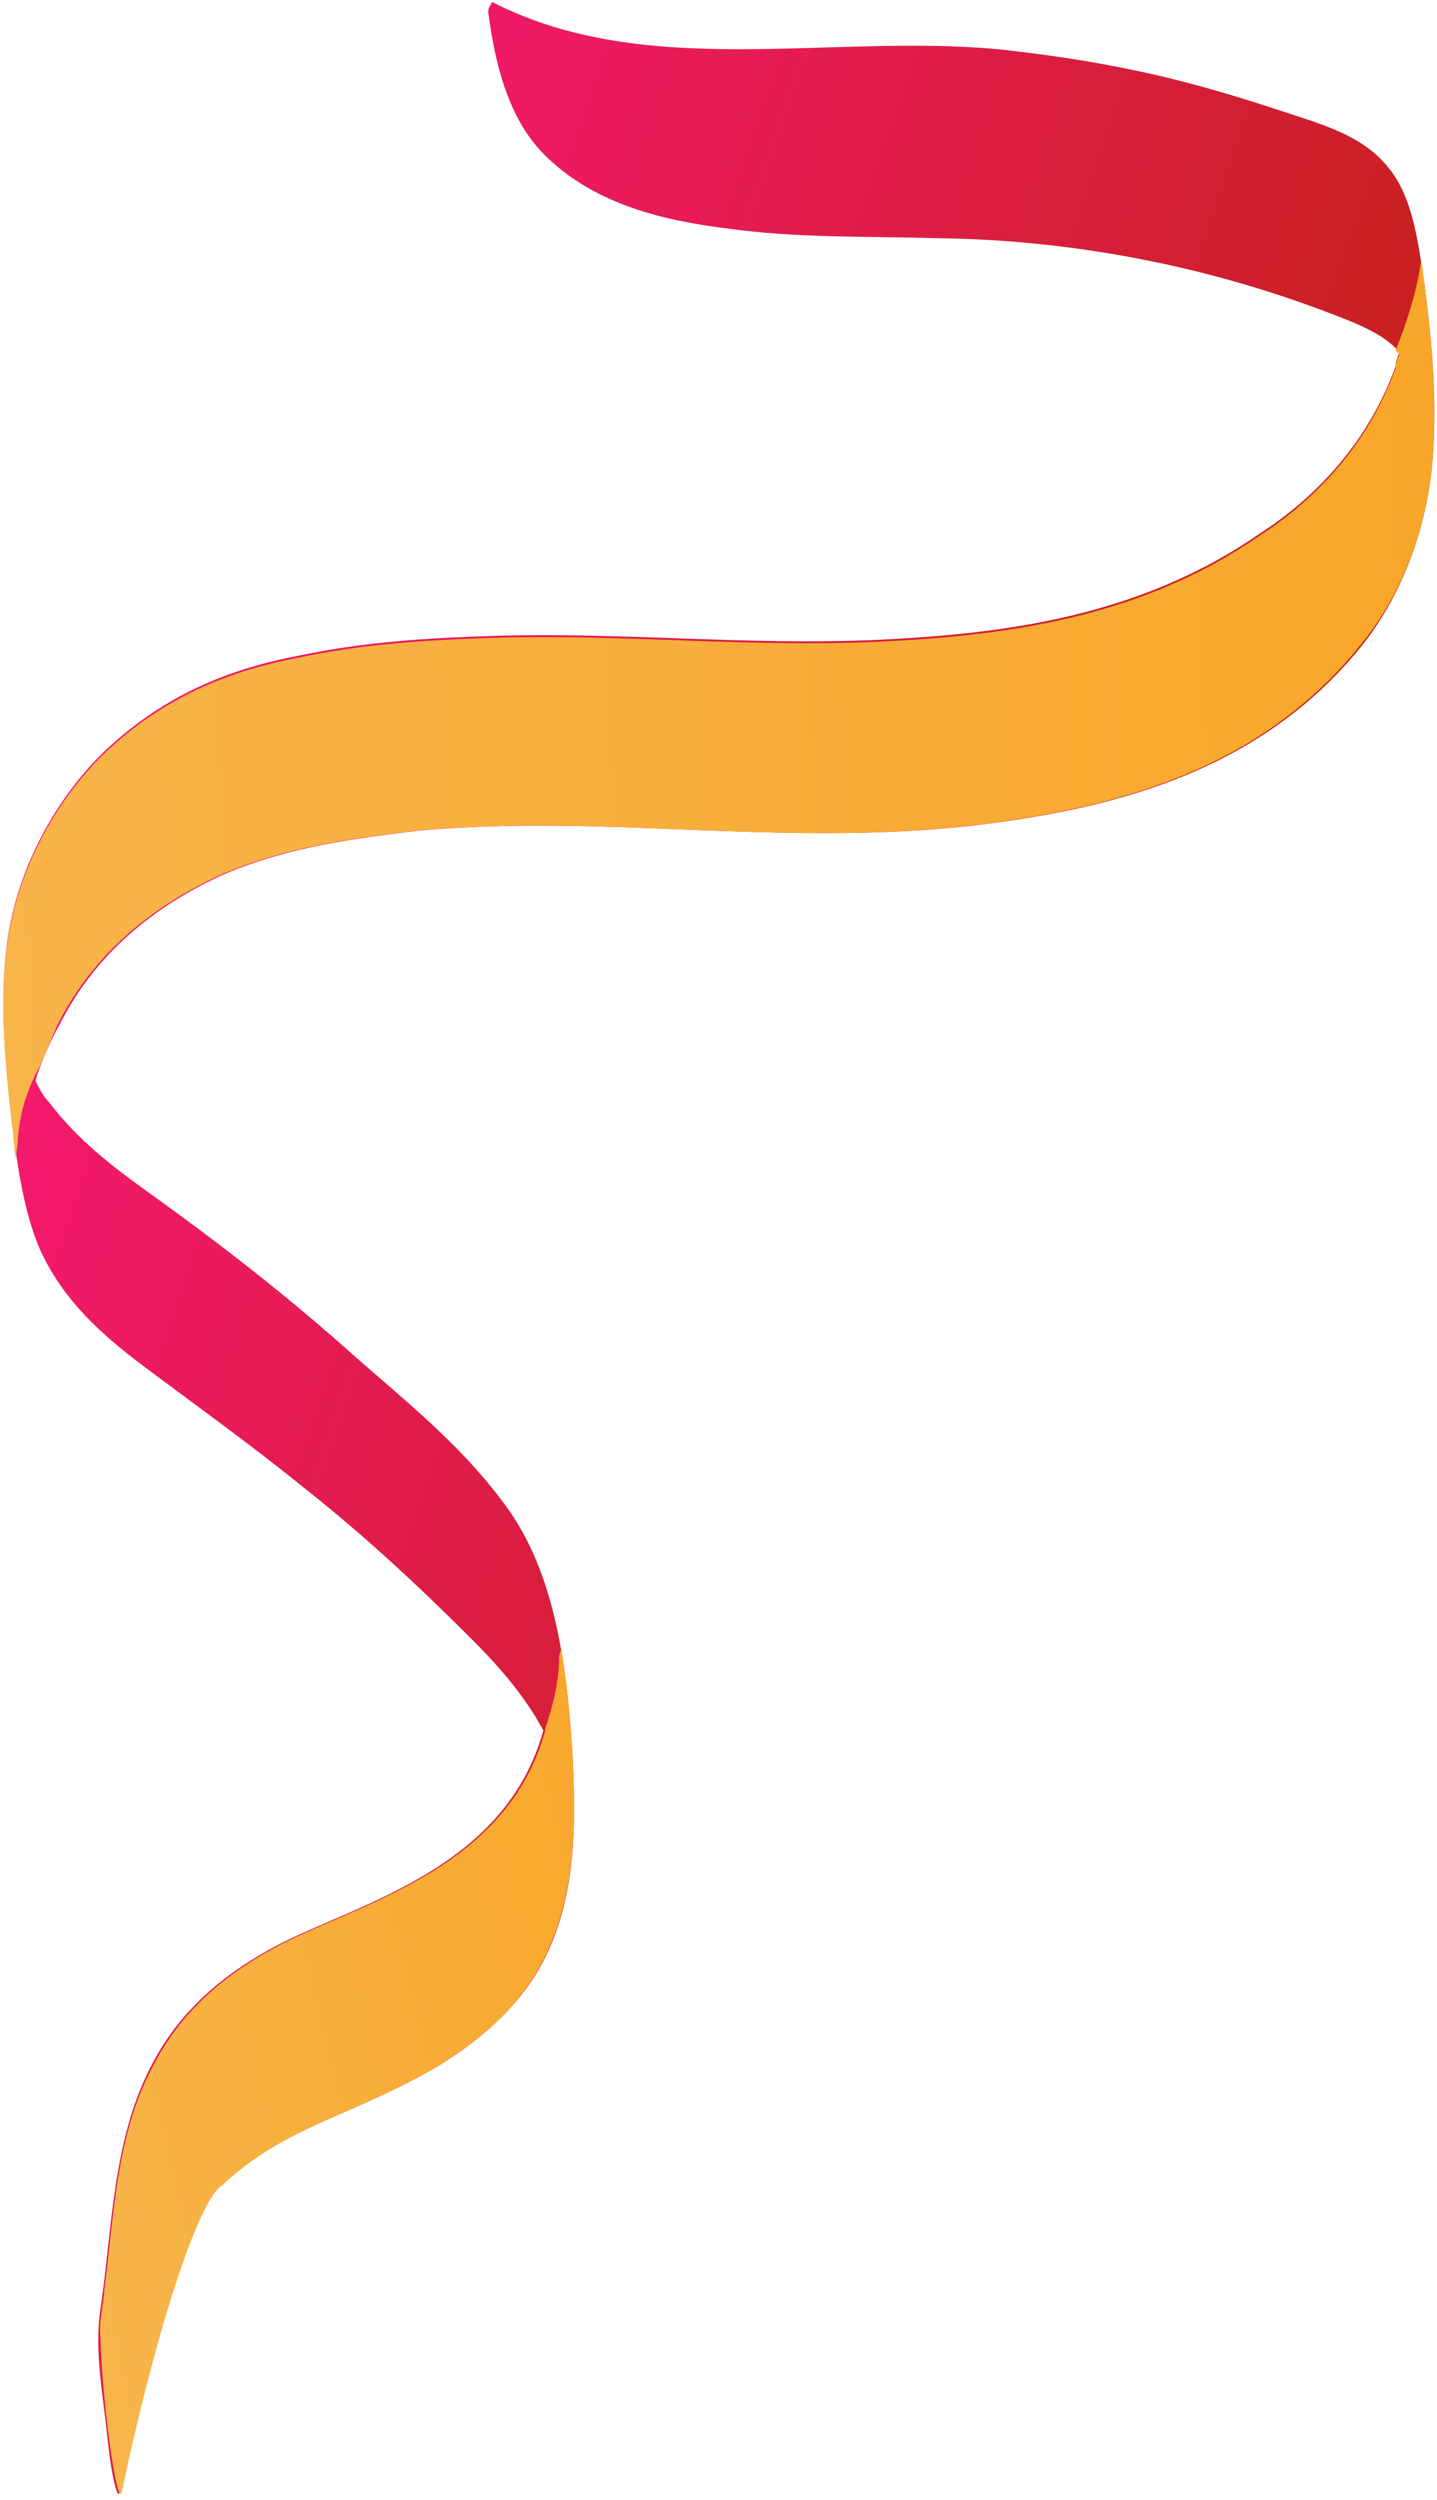
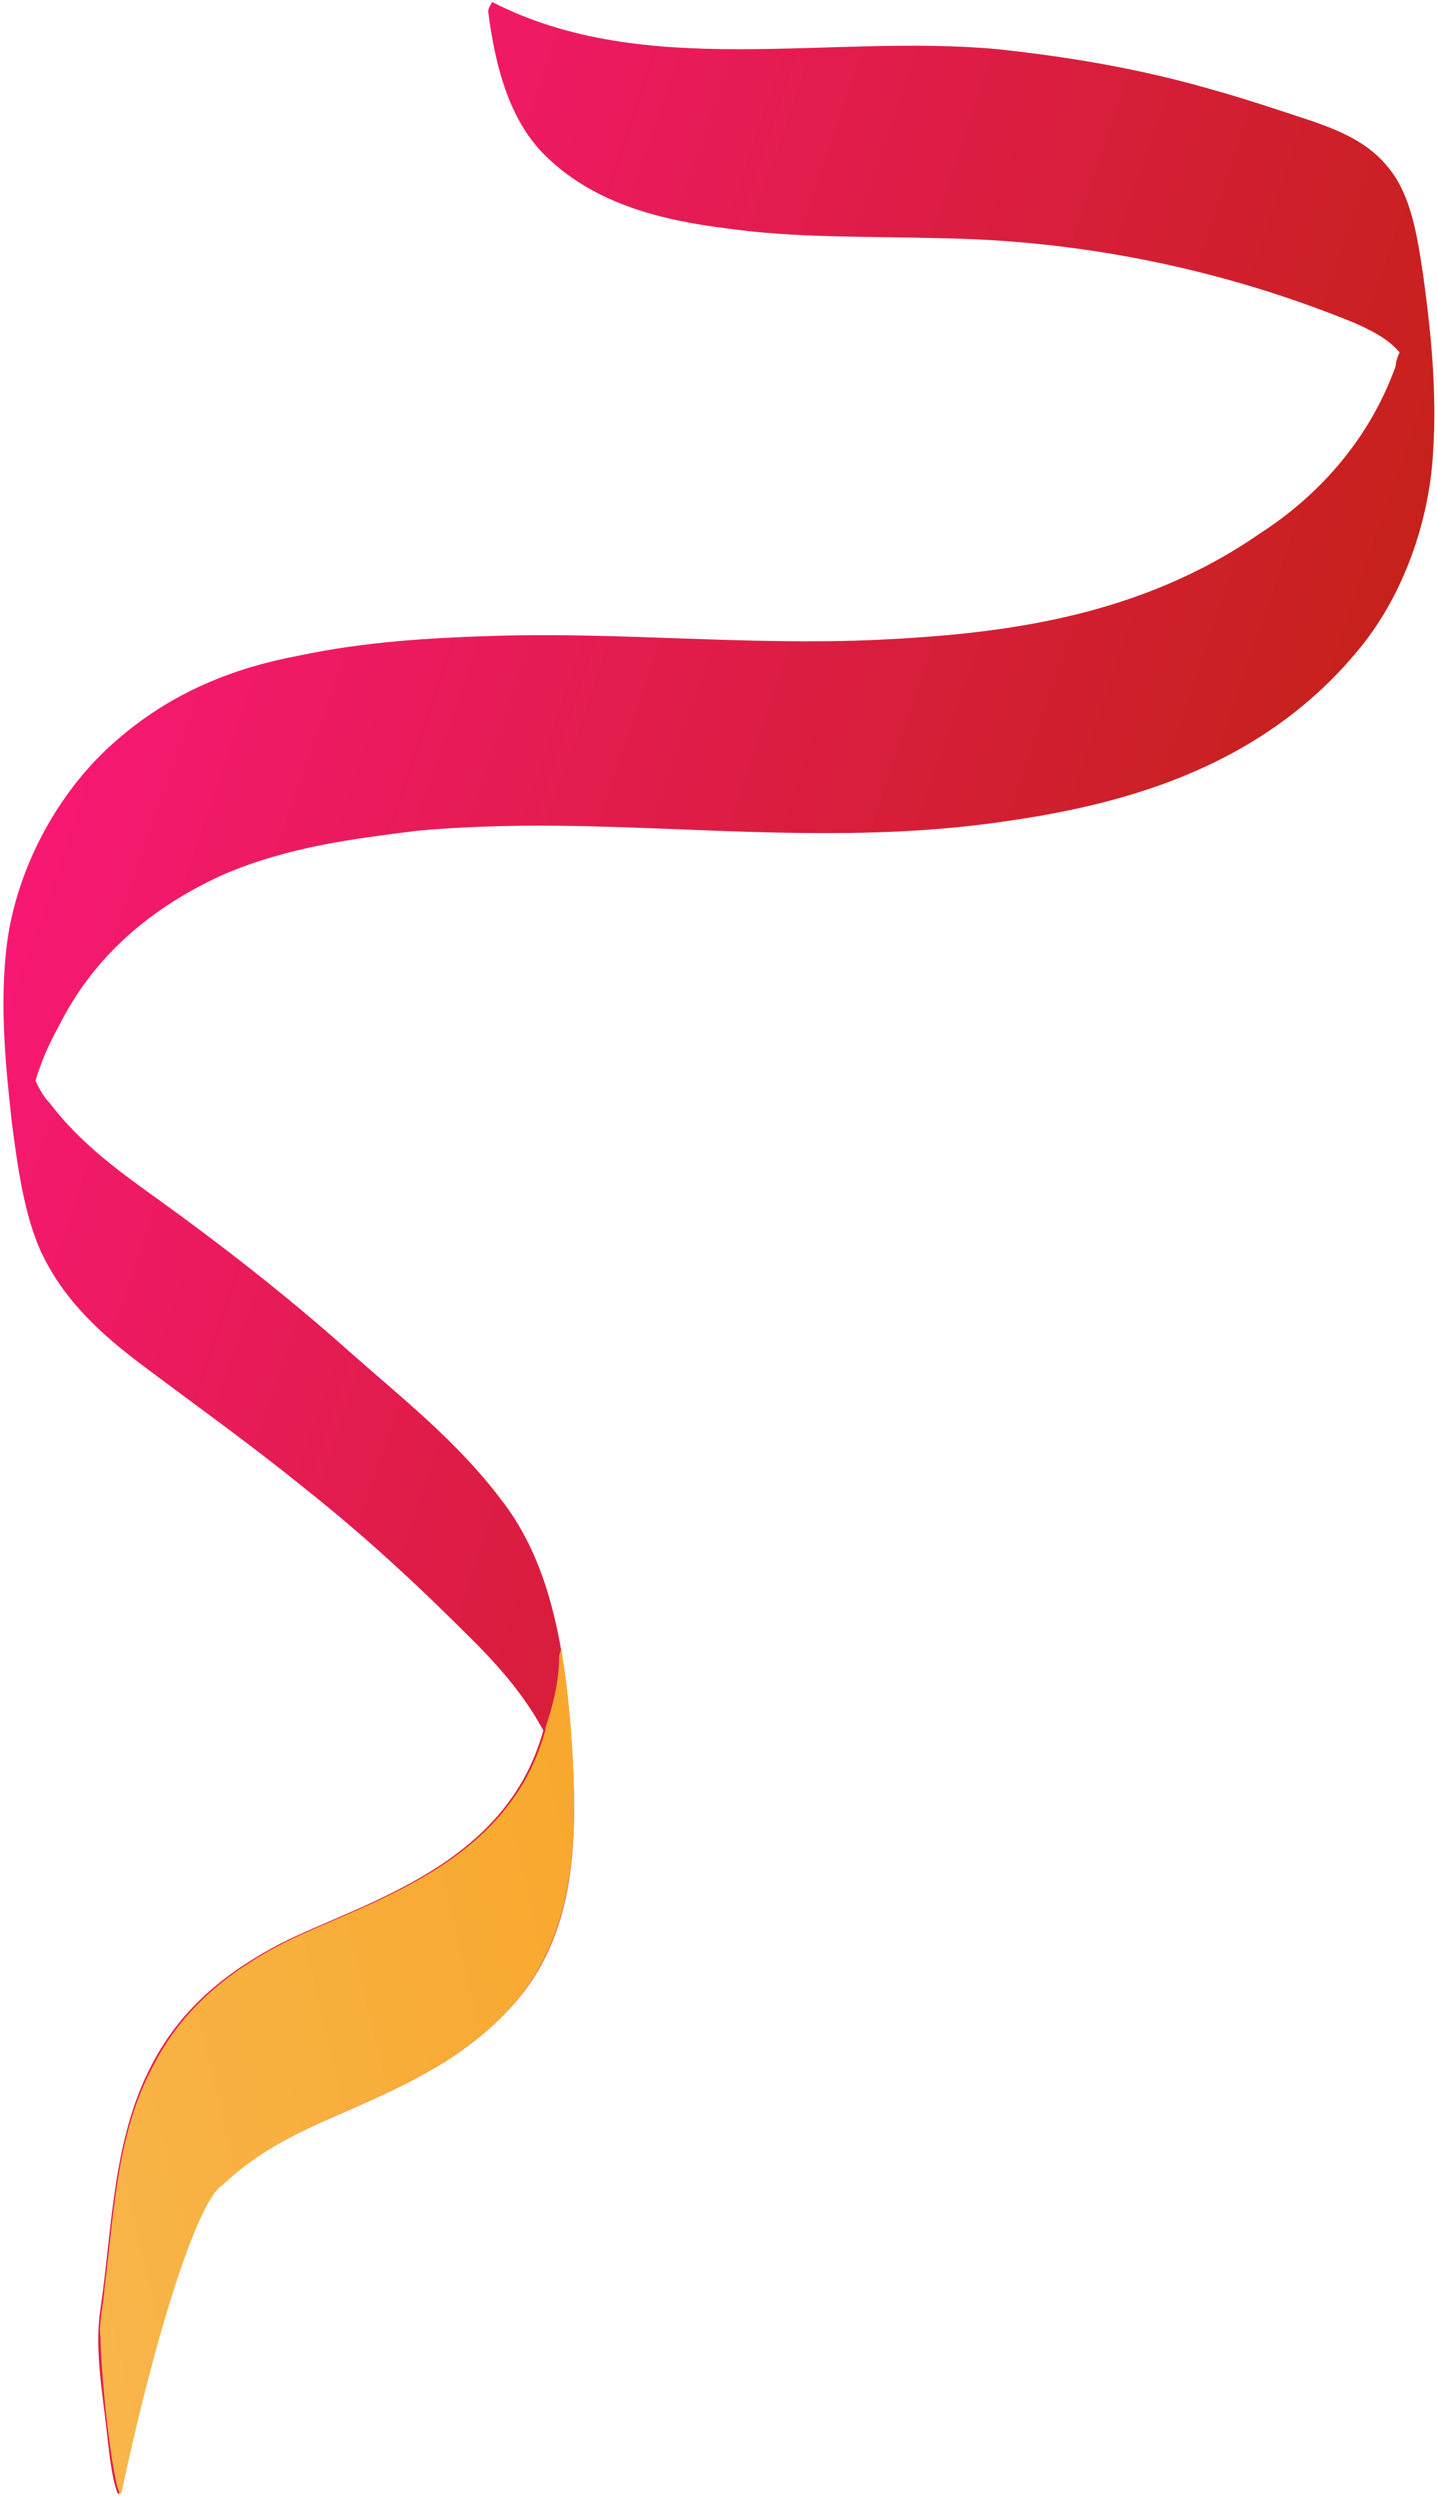
<svg xmlns="http://www.w3.org/2000/svg" x="0px" y="0px" viewBox="0 0 73 127" style="enable-background:new 0 0 73 127;" xml:space="preserve">
  <style type="text/css"> .st0{fill:url(#SVGID_1_);} .st1{fill:url(#SVGID_2_);} .st2{fill:url(#SVGID_3_);} </style>
  <g id="BACKGROUND">
    <g>
      <linearGradient id="SVGID_1_" gradientUnits="userSpaceOnUse" x1="-58.934" y1="839.803" x2="2.542" y2="839.803" gradientTransform="matrix(0.946 0.324 -0.477 1.392 454.224 -1096.415)">
        <stop offset="0" style="stop-color:#F71873" />
        <stop offset="1" style="stop-color:#C6211B" />
      </linearGradient>
      <path class="st0" d="M72.8,23c0.2-3.1-0.1-6.1-0.5-9c-0.3-2-0.6-4-1.7-5.4c-1-1.3-2.4-1.9-3.8-2.4c-1.8-0.6-3.6-1.2-5.4-1.7 c-3.5-1-7-1.6-10.7-2c-8.6-0.8-17.9,1.6-25.7-2.4c-0.1,0.2-0.2,0.3-0.2,0.5C25.2,3.7,26,6.3,27.8,8c2.5,2.4,5.9,3.2,9.1,3.6 c3.5,0.5,7.2,0.4,10.8,0.5c7.3,0.1,14.5,1.6,21.1,4.3c0.9,0.4,1.7,0.8,2.3,1.5c-0.1,0.2-0.2,0.5-0.2,0.7c-1.4,3.9-4.1,6.7-6.9,8.5 c-6.2,4.3-13.2,5.1-19.4,5.4c-6.6,0.3-13-0.4-19.5-0.2c-3.3,0.1-6.6,0.3-9.9,1c-3.2,0.6-6.5,1.8-9.5,4.5c-2.8,2.5-5,6.5-5.4,10.6 c-0.3,2.9,0,5.9,0.3,8.6c0.3,2.3,0.6,4.5,1.4,6.4c1.2,2.7,3.3,4.5,5.3,6c2.8,2.1,5.6,4.1,8.3,6.3c2.9,2.3,5.6,4.8,8.3,7.5 c1.2,1.2,2.3,2.4,3.3,4c0.1,0.2,0.3,0.5,0.4,0.7c-1.9,6.9-9.1,8.7-13.3,10.8c-2.5,1.3-5,3.1-6.6,6.2c-2,3.8-2,8.4-2.6,12.4 c-0.3,2,0.1,4.2,0.3,6c0.1,0.9,0.2,1.9,0.4,2.8c0-0.1,0.2,1,0.3,0.4c0.7-4.6,0.6-9.5,3.4-13.5c2.2-3.2,5.4-4.6,8.2-5.8 c2.9-1.3,5.9-2.6,8.4-5.4c3.1-3.5,3.2-8.1,3-12.3c-0.3-5.3-1-10-3.7-13.4c-2.2-2.9-5-5.1-7.6-7.4c-2.8-2.5-5.7-4.8-8.7-7 C6.8,60,4.4,58.5,2.5,56c-0.3-0.3-0.5-0.7-0.7-1.1c0.3-1,0.7-1.9,1.2-2.8c2-4,5.3-6.3,8.4-7.7c3.3-1.4,6.6-1.8,9.8-2.2 c3.3-0.3,6.6-0.3,9.8-0.2c6.5,0.2,12.9,0.7,19.5-0.2c5.9-0.8,13.4-2.5,18.6-8.9C71.3,30.2,72.6,26.5,72.8,23z" />
      <linearGradient id="SVGID_2_" gradientUnits="userSpaceOnUse" x1="-58.224" y1="838.602" x2="1.775" y2="802.603" gradientTransform="matrix(0.946 0.324 -0.477 1.392 454.224 -1096.415)">
        <stop offset="0" style="stop-color:#F8B54A" />
        <stop offset="1" style="stop-color:#F8A629" />
      </linearGradient>
-       <path class="st1" d="M72.8,23c0.2-3.1-0.1-6.1-0.5-9c0-0.3-0.1-0.6-0.1-0.8c-0.2,1.5-0.7,3.1-1.3,4.6c0.1,0.1,0.1,0.1,0.2,0.2 c-0.1,0.2-0.2,0.5-0.2,0.7c-1.4,3.9-4.1,6.7-6.9,8.5c-6.2,4.3-13.2,5.1-19.4,5.4c-6.6,0.3-13-0.4-19.5-0.2c-3.3,0.1-6.6,0.3-9.9,1 c-3.2,0.6-6.5,1.8-9.5,4.5c-2.8,2.5-5,6.5-5.4,10.6c-0.3,2.9,0,5.9,0.3,8.6c0.1,0.6,0.1,1.2,0.2,1.8c0-0.3,0.1-0.6,0.1-1 C1,56.5,1.4,55.3,2,54.2c0.3-0.7,0.6-1.4,0.9-2.1c2-4,5.3-6.3,8.4-7.7c3.3-1.4,6.6-1.8,9.8-2.2c3.3-0.3,6.6-0.3,9.8-0.2 c6.5,0.2,12.9,0.7,19.5-0.2c5.9-0.8,13.4-2.5,18.6-8.9C71.3,30.2,72.6,26.5,72.8,23z" />
      <linearGradient id="SVGID_3_" gradientUnits="userSpaceOnUse" x1="-33.673" y1="877.782" x2="-11.463" y2="857.158" gradientTransform="matrix(0.946 0.324 -0.477 1.392 454.224 -1096.415)">
        <stop offset="0" style="stop-color:#F8B54A" />
        <stop offset="1" style="stop-color:#F8A629" />
      </linearGradient>
      <path class="st2" d="M29.1,89.4c-0.1-2-0.3-3.9-0.6-5.7c0,0.2-0.1,0.3-0.1,0.5c0,1.2-0.3,2.4-0.7,3.6c0,0,0,0,0,0.1 c-1.9,6.9-9.1,8.7-13.3,10.8c-2.5,1.3-5,3.1-6.6,6.2c-1.9,3.5-2,7.6-2.5,11.4c0,0.5-0.3,1.7-0.2,2.4c0.1,3.6,0.9,9,1.1,7.8 c1.9-8.9,4-14.9,5.1-15.5c2-1.9,4.3-2.9,6.4-3.8c2.9-1.3,5.9-2.6,8.4-5.4C29.2,98.2,29.3,93.6,29.1,89.4z" />
    </g>
  </g>
  <g id="DESIGNED_BY_FREEPIK"> </g>
</svg>